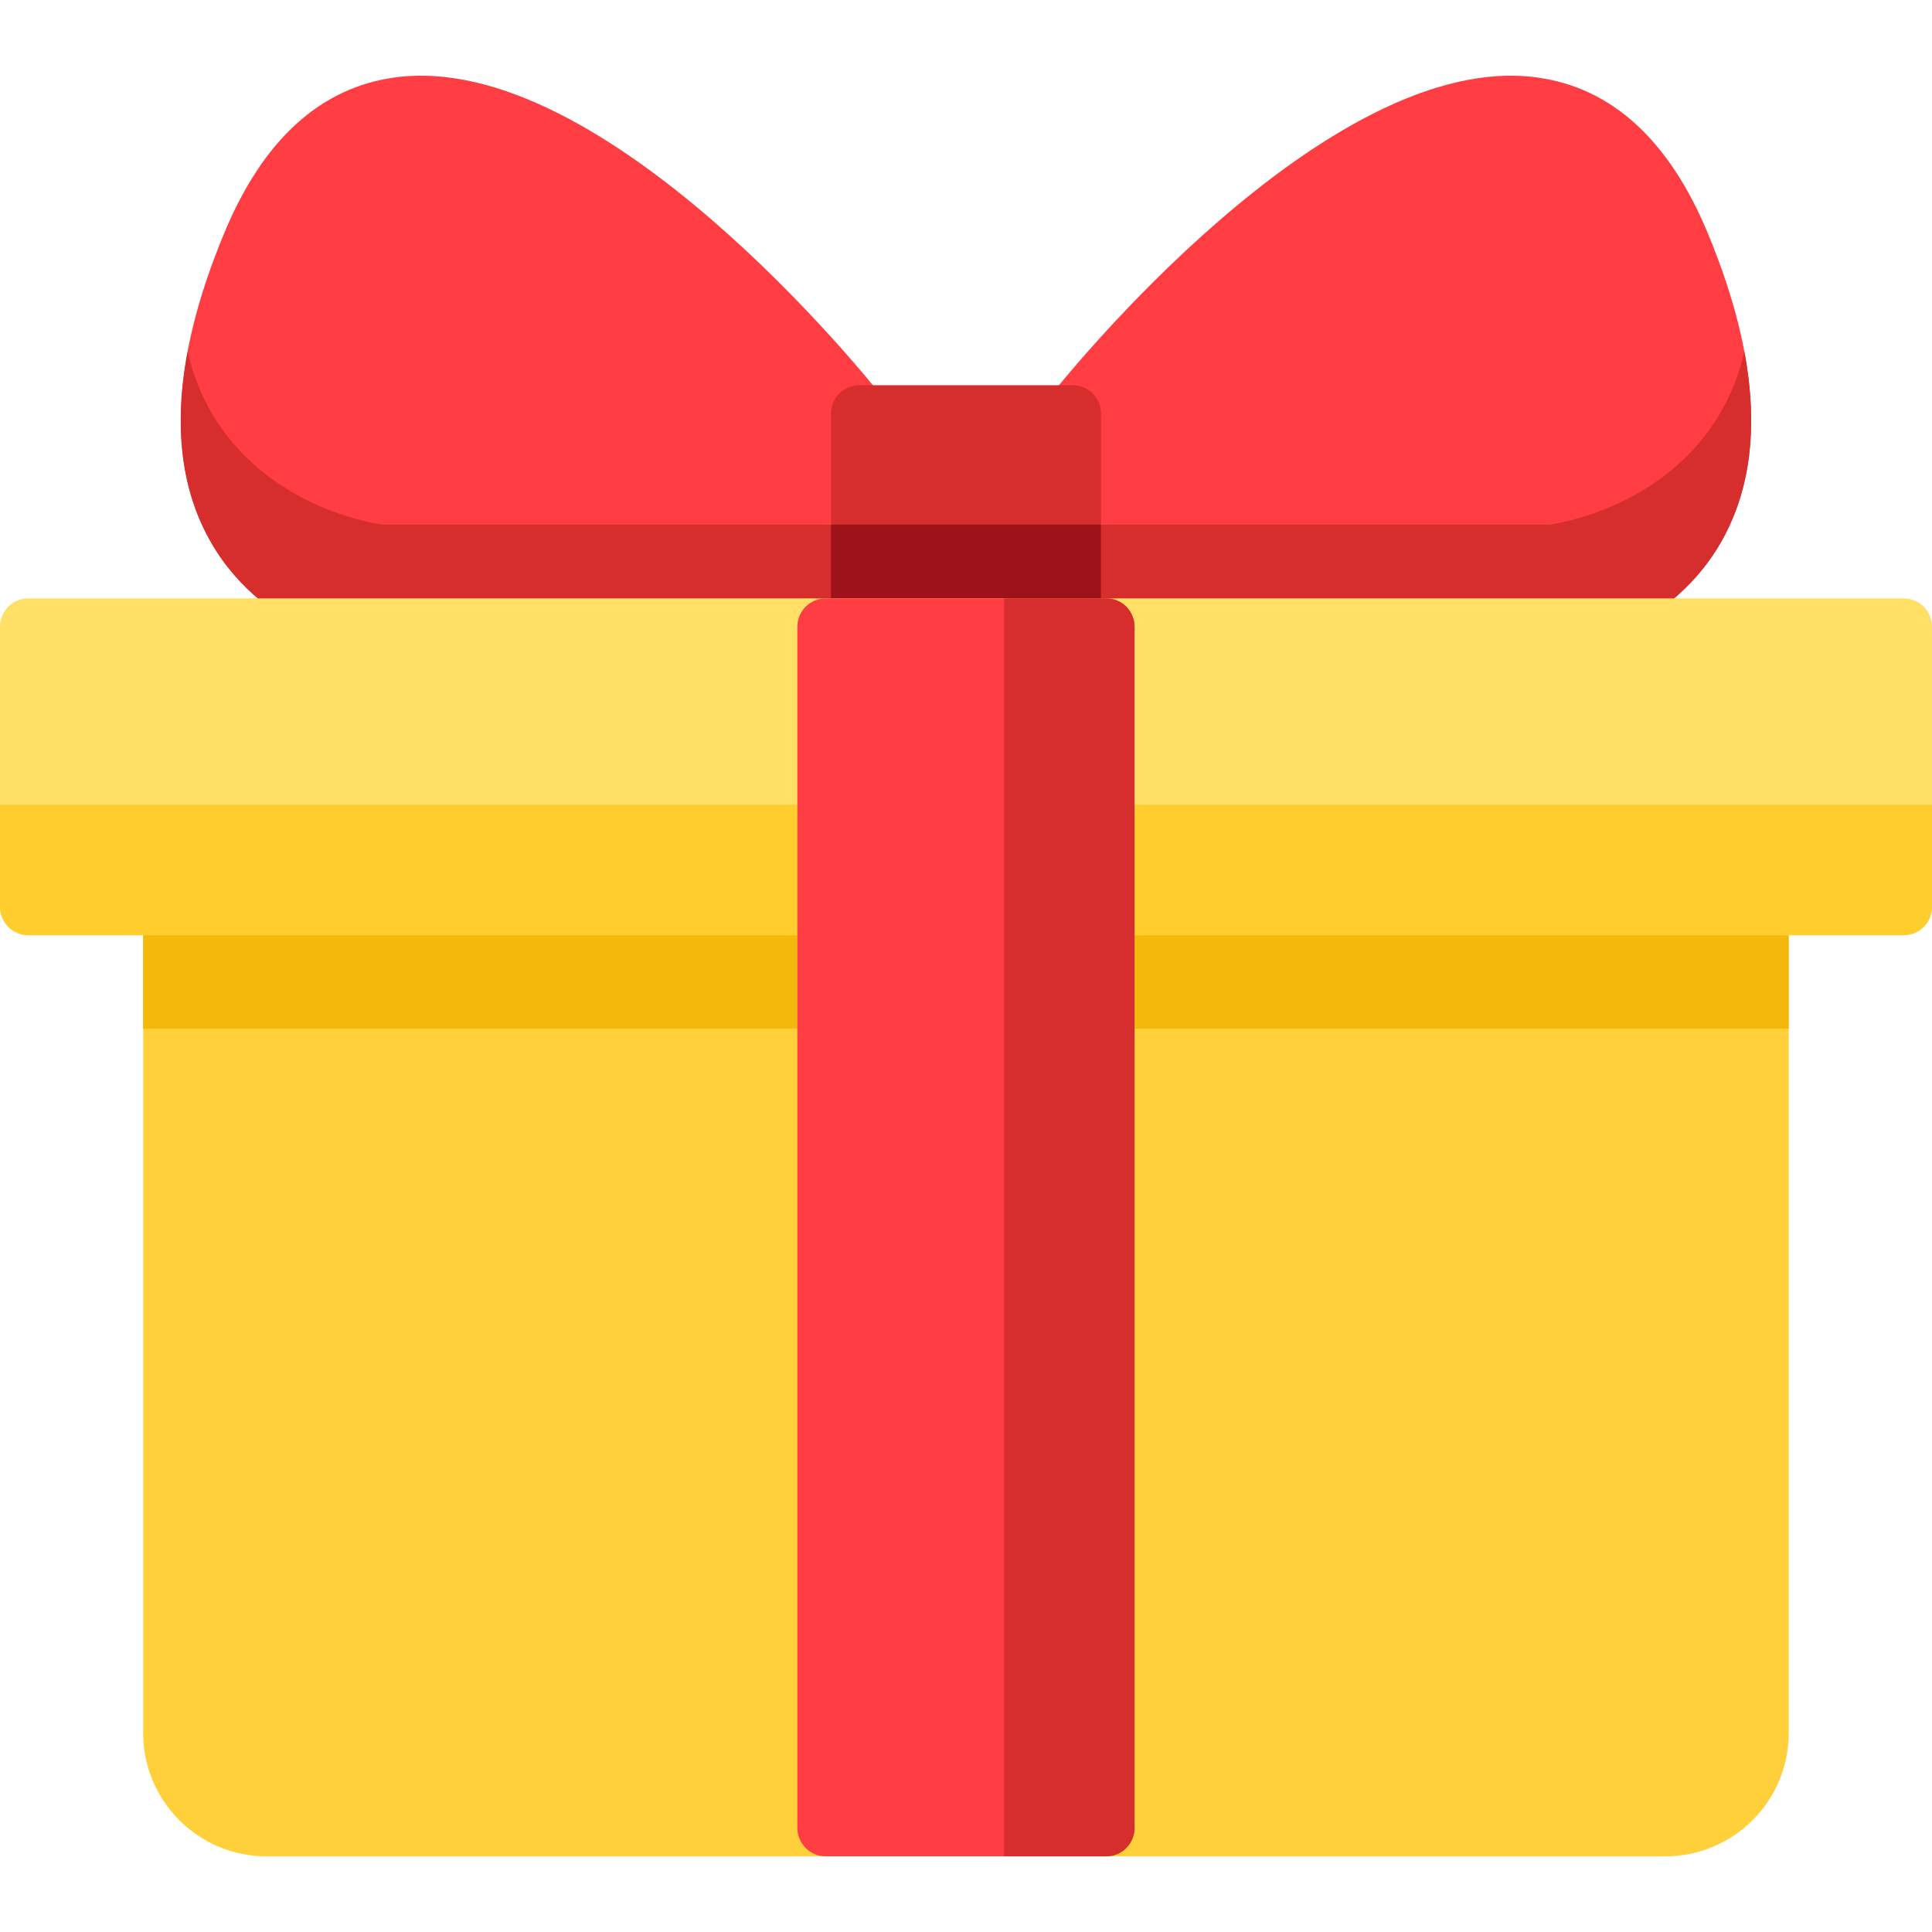
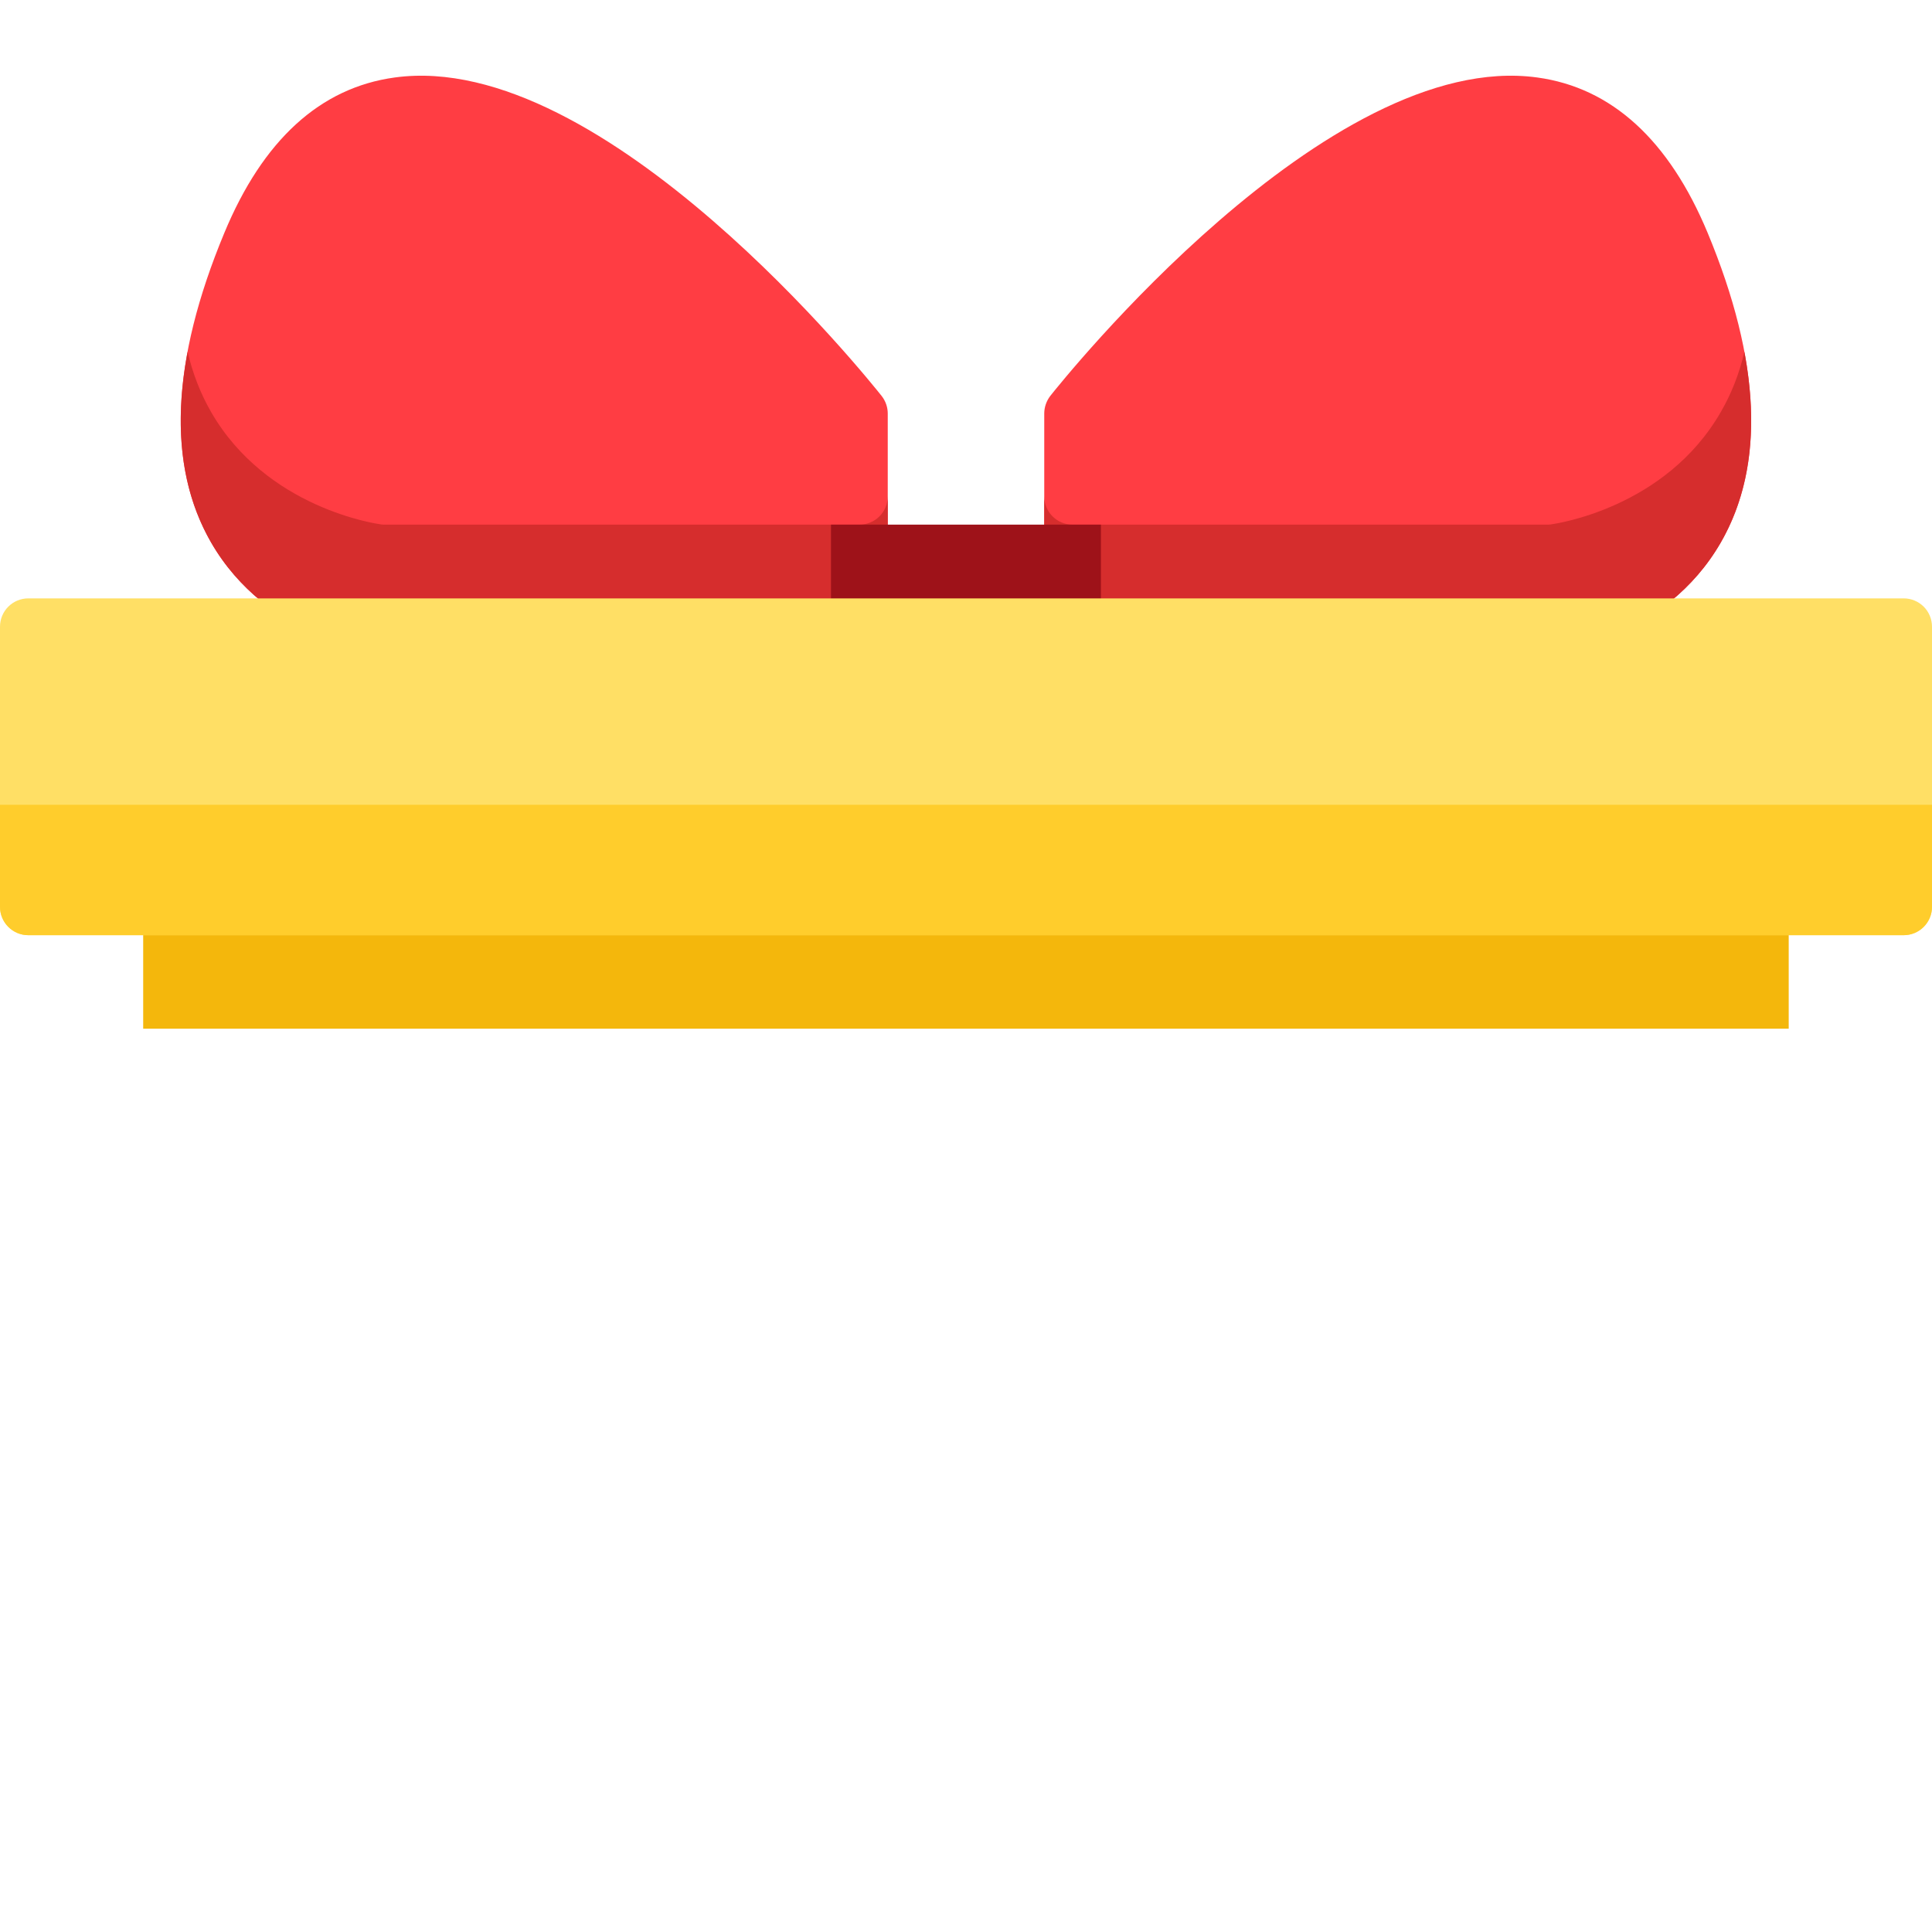
<svg xmlns="http://www.w3.org/2000/svg" width="18" height="18" viewBox="0 0 18 18" fill="none">
  <g clip-path="url(#clip0)">
    <path d="M8.214 3.689C8.109 3.557 5.632 0.452 3.677 0.722C2.983 0.817 2.449 1.305 2.09 2.17C1.593 3.364 1.552 4.334 1.967 5.054C2.484 5.951 3.508 6.095 3.551 6.101C3.562 6.103 3.574 6.103 3.585 6.103H8.007C8.152 6.103 8.271 5.985 8.271 5.839V3.853C8.271 3.794 8.251 3.736 8.214 3.689Z" fill="#FF3D43" />
    <path d="M15.91 2.17C15.55 1.305 15.016 0.817 14.323 0.722C12.367 0.452 9.89 3.557 9.785 3.689C9.749 3.736 9.729 3.794 9.729 3.853V5.839C9.729 5.985 9.847 6.103 9.993 6.103H14.414C14.425 6.103 14.437 6.103 14.448 6.101C14.492 6.095 15.516 5.951 16.032 5.054C16.447 4.334 16.406 3.364 15.91 2.17Z" fill="#FF3D43" />
    <path d="M8.007 4.888H3.586C3.574 4.888 3.563 4.888 3.551 4.886C3.508 4.88 2.484 4.736 1.967 3.839C1.868 3.667 1.795 3.479 1.748 3.278C1.616 3.977 1.689 4.572 1.967 5.055C2.484 5.951 3.508 6.096 3.551 6.101C3.563 6.103 3.574 6.104 3.586 6.104H8.007C8.153 6.104 8.271 5.985 8.271 5.839V4.624C8.271 4.77 8.153 4.888 8.007 4.888Z" fill="#D62D2D" />
    <path d="M16.032 3.839C15.516 4.736 14.492 4.88 14.448 4.886C14.437 4.888 14.425 4.888 14.414 4.888H9.993C9.847 4.888 9.729 4.77 9.729 4.624V5.839C9.729 5.985 9.847 6.104 9.993 6.104H14.414C14.425 6.104 14.437 6.103 14.448 6.101C14.492 6.096 15.516 5.951 16.032 5.055C16.31 4.572 16.383 3.977 16.252 3.278C16.205 3.479 16.132 3.667 16.032 3.839Z" fill="#D62D2D" />
-     <path d="M9.994 3.589H8.007C7.861 3.589 7.743 3.707 7.743 3.853V5.839C7.743 5.985 7.861 6.104 8.007 6.104H9.994C10.139 6.104 10.258 5.985 10.258 5.839V3.853C10.258 3.707 10.139 3.589 9.994 3.589Z" fill="#D62D2D" />
    <path d="M7.742 4.888V5.839C7.742 5.985 7.861 6.103 8.006 6.103H9.993C10.139 6.103 10.257 5.985 10.257 5.839V4.888H7.742Z" fill="#9E1219" />
-     <path d="M16.401 8.185H1.598C1.453 8.185 1.334 8.303 1.334 8.449V16.147C1.334 16.78 1.849 17.295 2.482 17.295H15.517C16.15 17.295 16.665 16.78 16.665 16.147V8.449C16.665 8.303 16.547 8.185 16.401 8.185Z" fill="#FFD039" />
    <path d="M16.401 8.185H1.598C1.453 8.185 1.334 8.303 1.334 8.449V9.584H16.665V8.449C16.665 8.303 16.547 8.185 16.401 8.185Z" fill="#F4B70C" />
    <path d="M17.736 5.575H0.264C0.118 5.575 0 5.693 0 5.839V8.449C0 8.595 0.118 8.713 0.264 8.713H17.736C17.882 8.713 18 8.595 18 8.449V5.839C18 5.693 17.882 5.575 17.736 5.575Z" fill="#FFDF65" />
    <path d="M0 7.498V8.449C0 8.594 0.118 8.713 0.264 8.713H17.736C17.882 8.713 18 8.594 18 8.449V7.498H0Z" fill="#FFCD2C" />
-     <path d="M10.306 5.575H7.694C7.548 5.575 7.429 5.693 7.429 5.839V17.031C7.429 17.177 7.548 17.295 7.694 17.295H10.306C10.452 17.295 10.57 17.177 10.57 17.031V5.839C10.57 5.693 10.452 5.575 10.306 5.575Z" fill="#FF3D43" />
-     <path d="M10.306 5.575H9.355V17.295H10.306C10.452 17.295 10.57 17.177 10.57 17.031V5.839C10.57 5.693 10.452 5.575 10.306 5.575Z" fill="#D62D2D" />
  </g>
  <defs>
    <clipPath id="clip0">
      <rect width="18" height="18" fill="white" />
    </clipPath>
  </defs>
</svg>